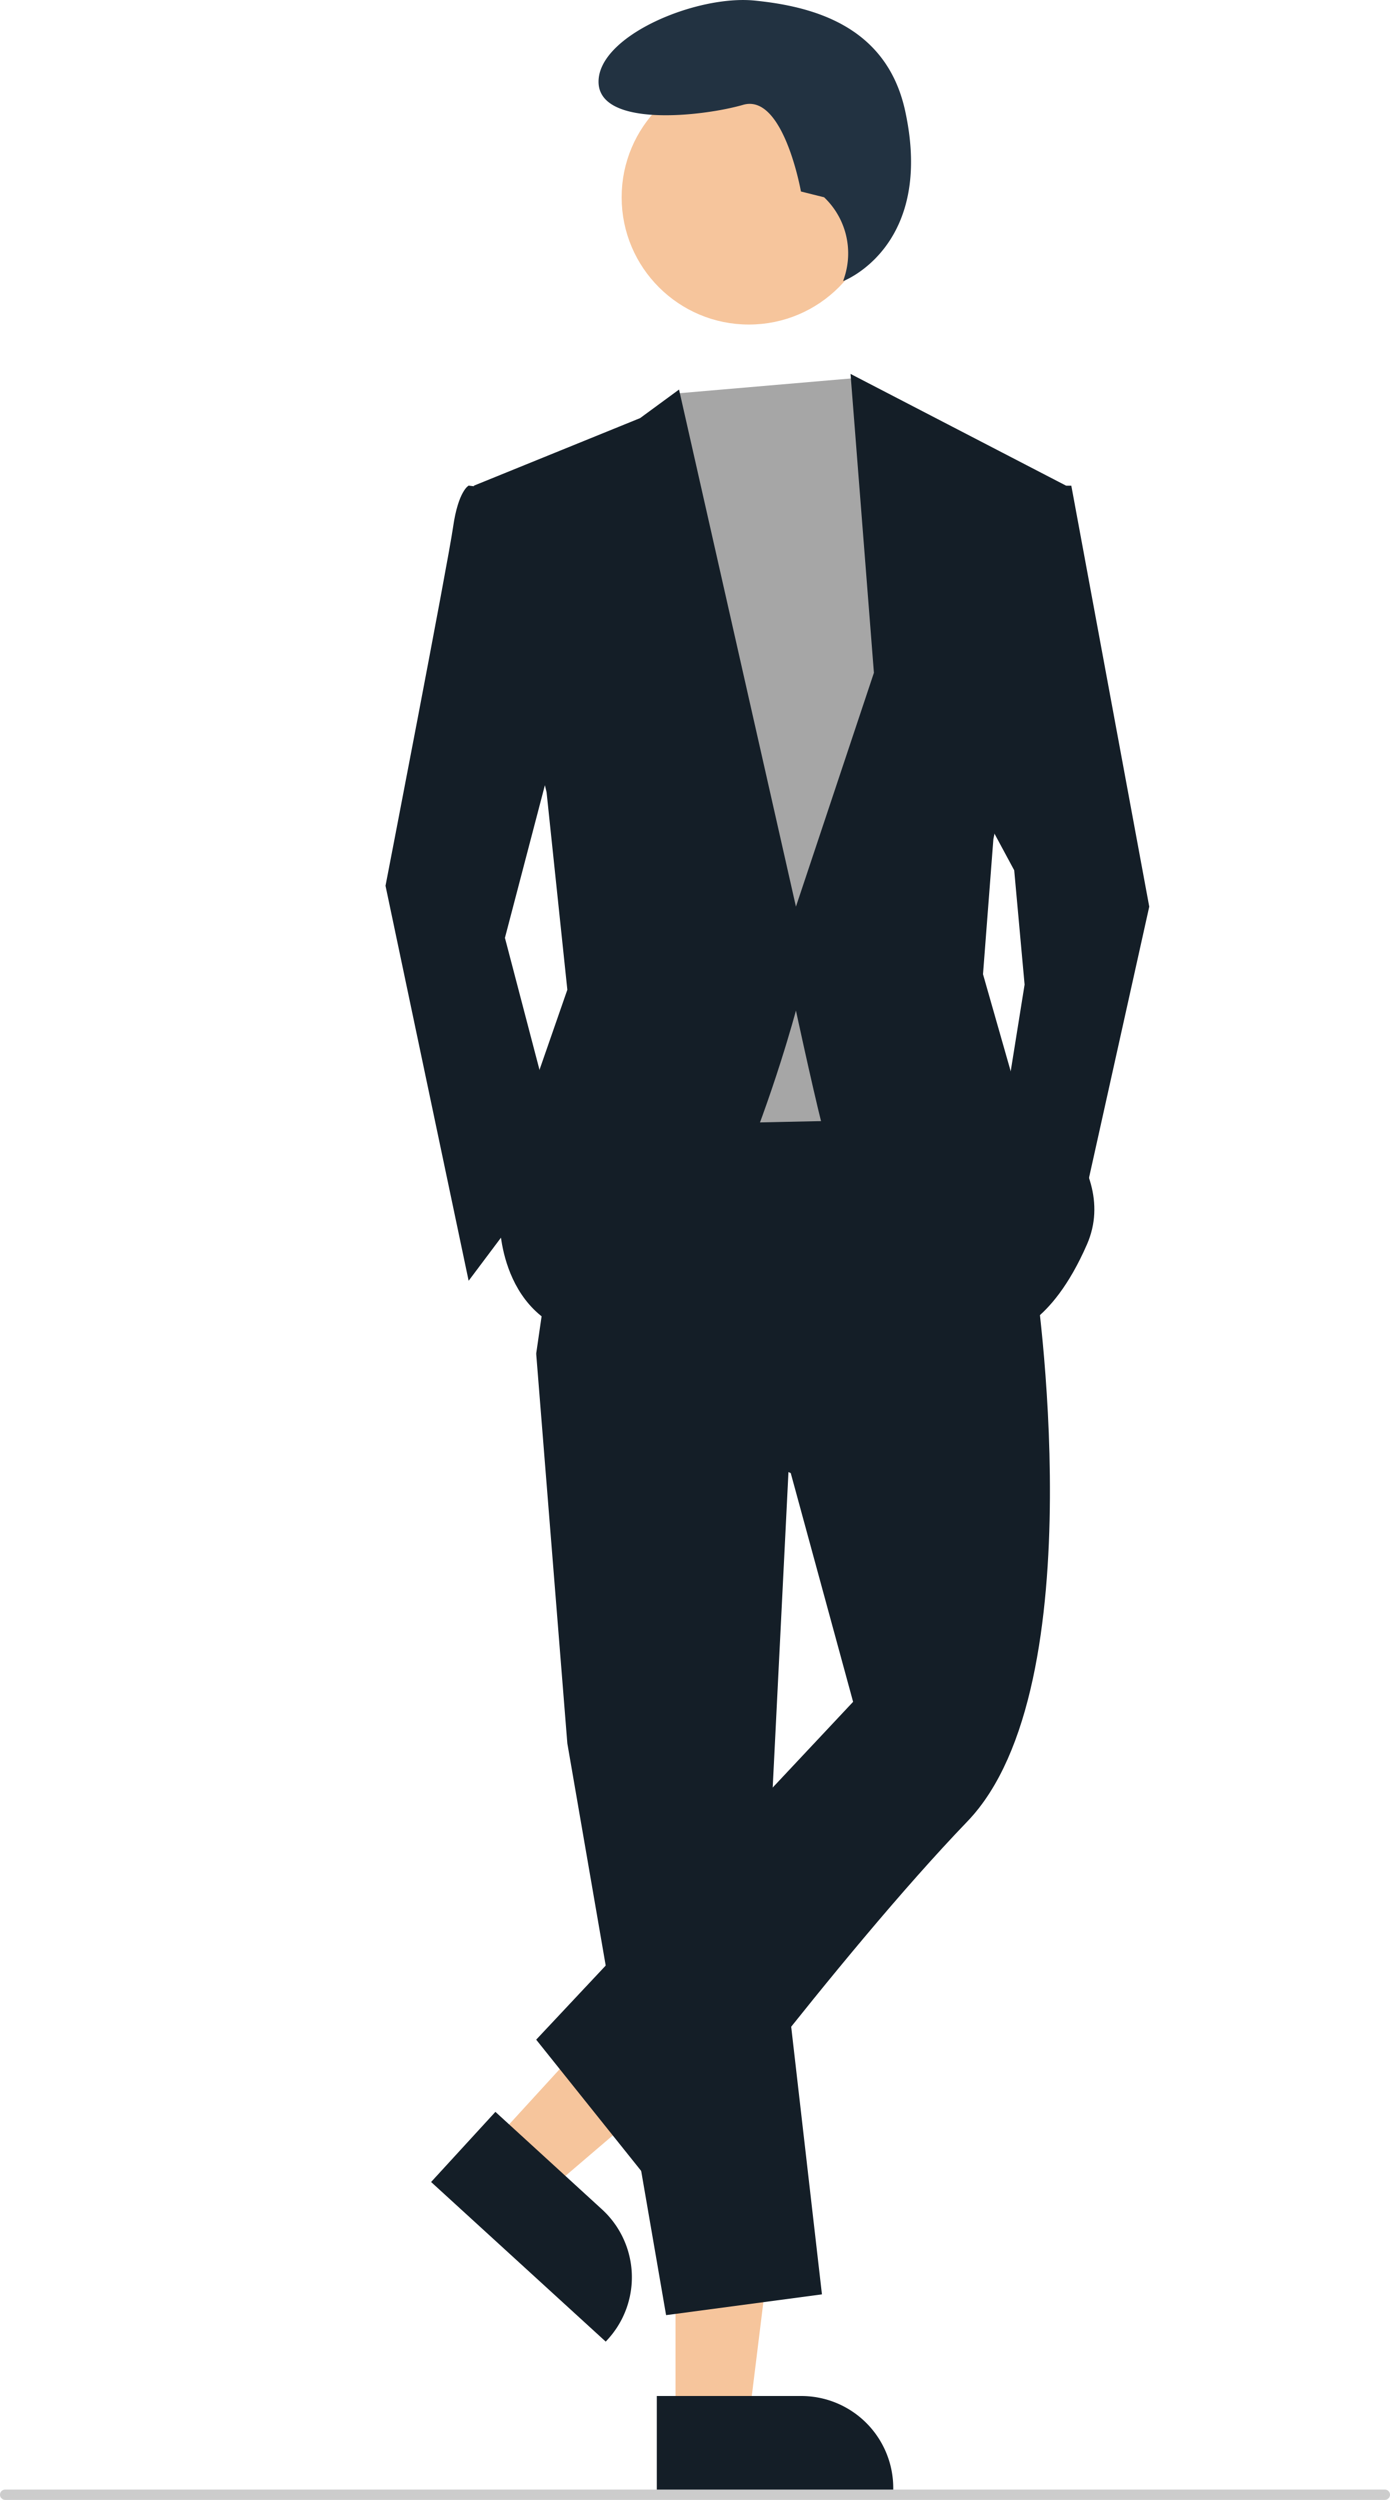
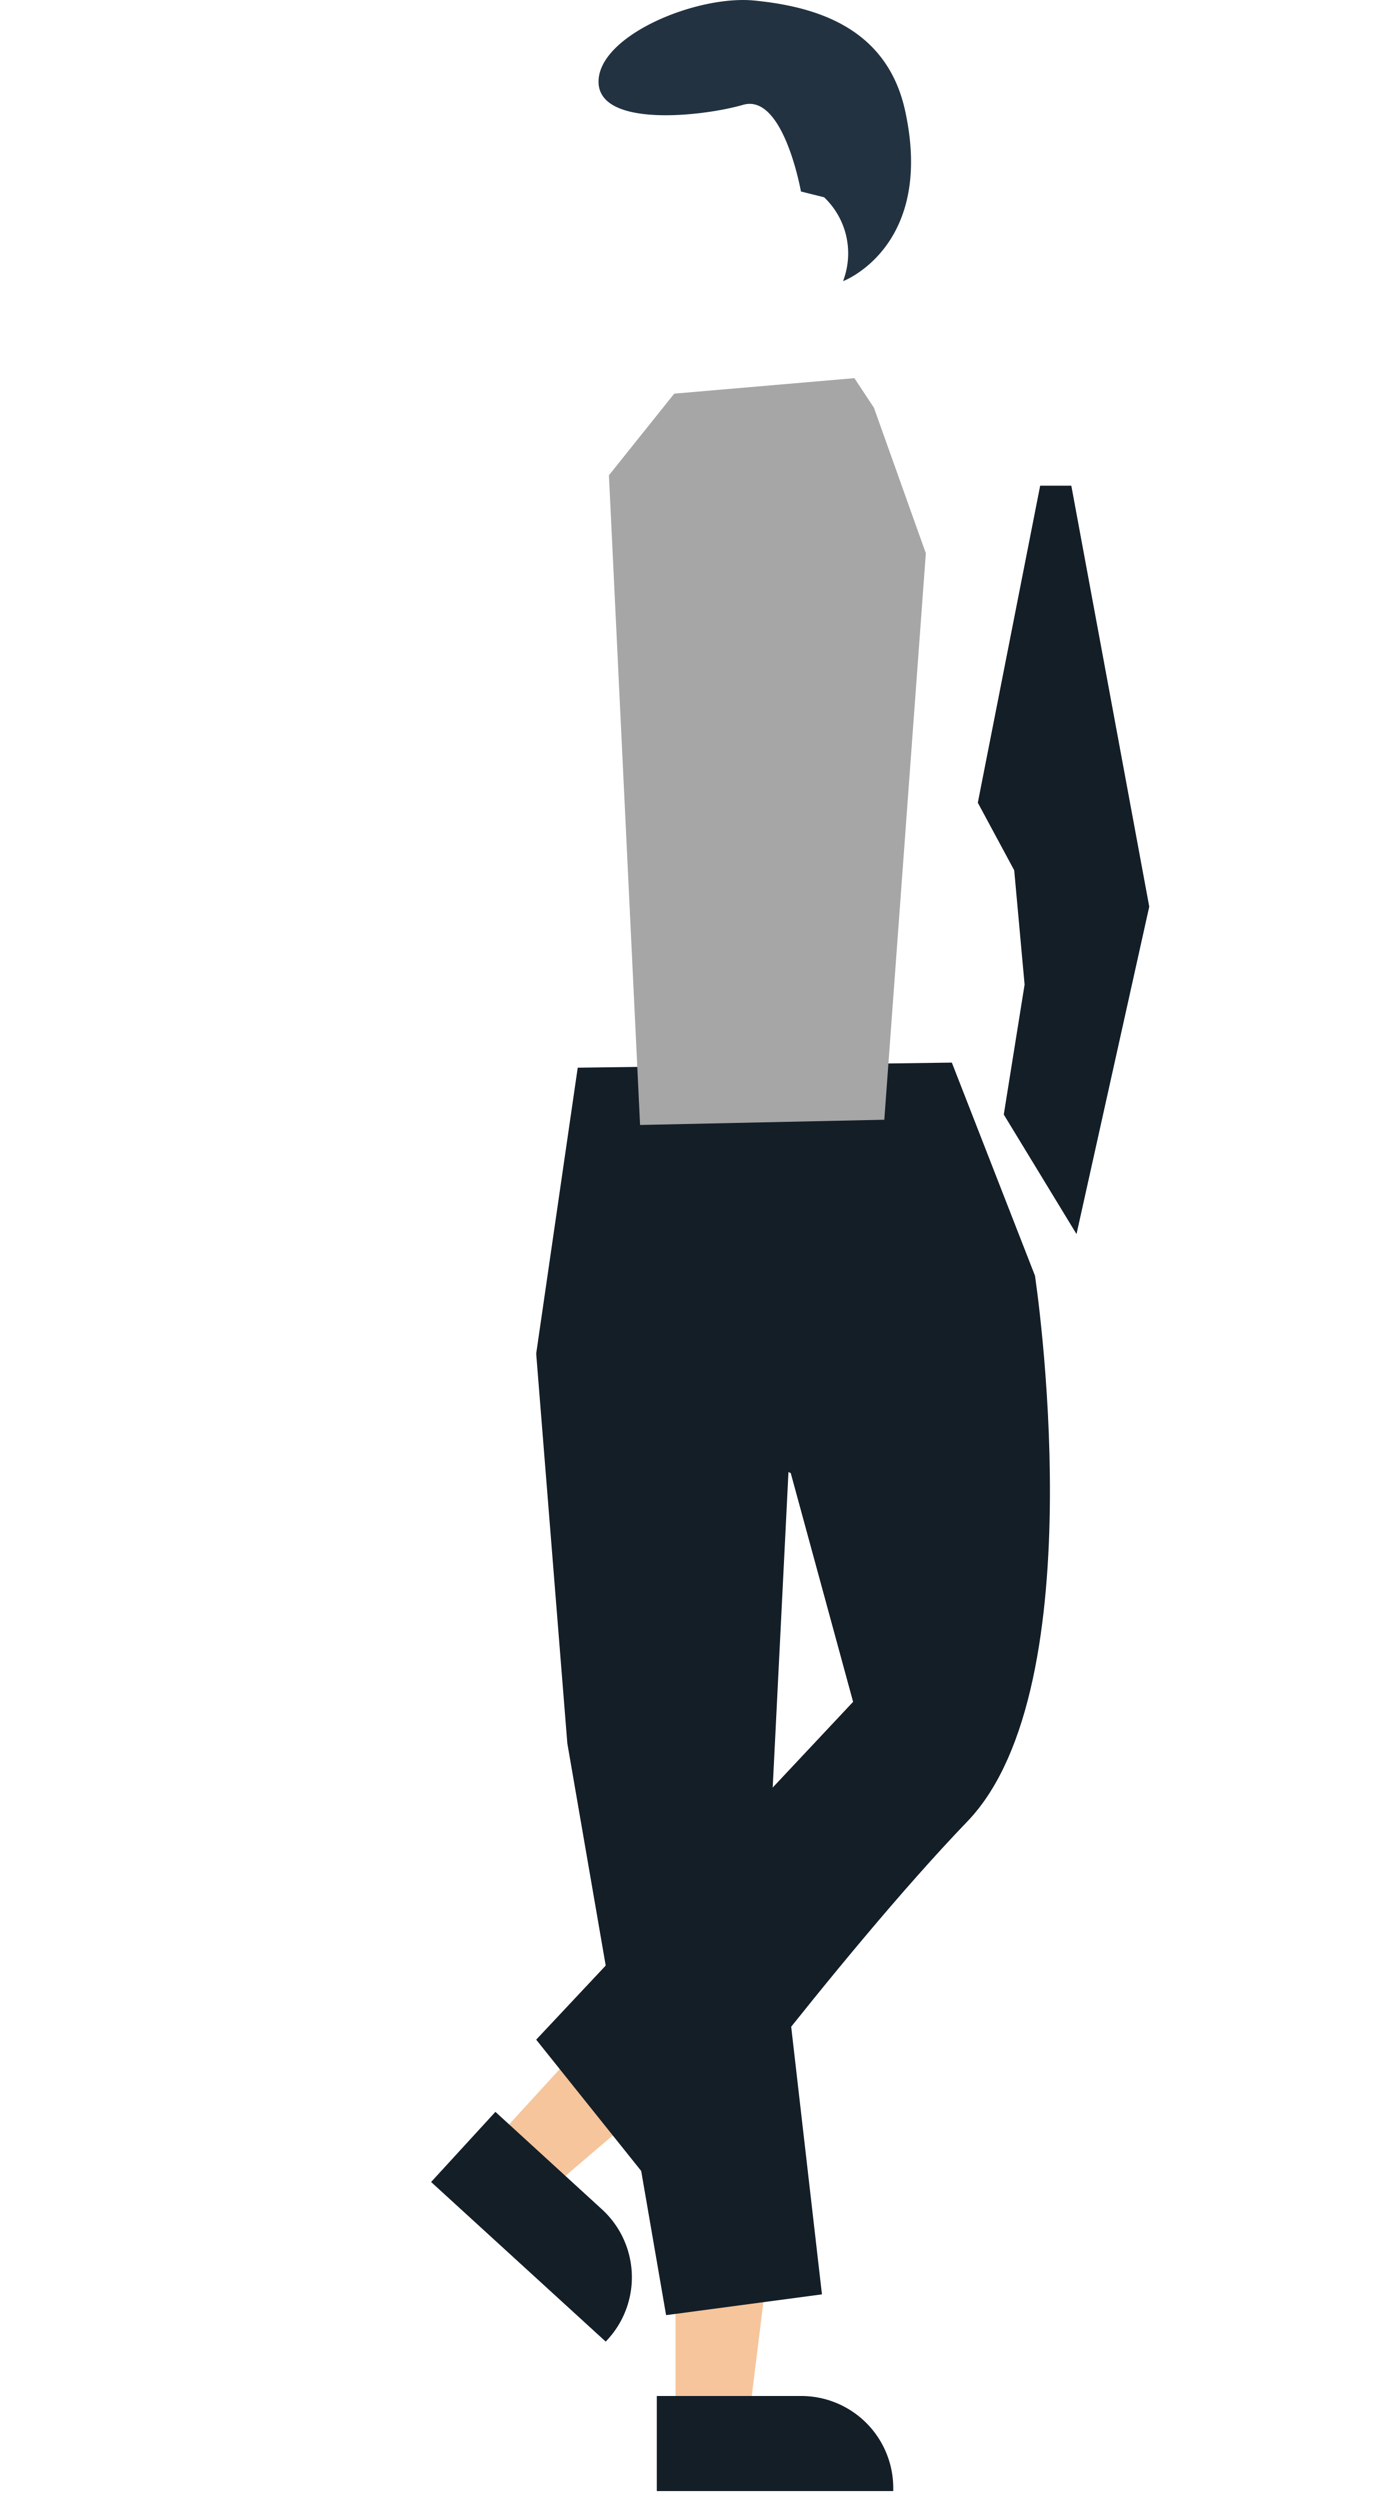
<svg xmlns="http://www.w3.org/2000/svg" viewBox="0 0 291.8 524.63">
  <defs>
    <style>.cls-1{fill:#f6c59c;}.cls-2{fill:#141e27;}.cls-3{fill:#a6a6a6;}.cls-4{fill:#223241;}.cls-5{fill:#ccc;}</style>
  </defs>
  <g id="Capa_2" data-name="Capa 2">
    <g id="Capa_1-2" data-name="Capa 1">
      <polygon class="cls-1" points="141.81 507.86 157.2 507.86 164.53 448.48 141.81 448.48 141.81 507.86" />
      <path class="cls-2" d="M137.88,502.83H168.2a19.32,19.32,0,0,1,19.32,19.32v.63H137.88Z" />
      <polygon class="cls-1" points="103.47 449.56 114.83 459.95 160.31 421.08 143.54 405.75 103.47 449.56" />
      <path class="cls-2" d="M104,443.2l22.37,20.46h0a19.32,19.32,0,0,1,1.21,27.3l-.42.46L90.5,457.92Z" />
      <polygon class="cls-2" points="166 299.35 161.64 386.6 172.55 481.5 139.83 485.86 119.1 365.88 112.56 284.08 166 299.35" />
      <path class="cls-2" d="M217.27,267.72s13.09,86.16-14.18,114.52-64.35,78.53-64.35,78.53l-26.18-32.72,66.53-70.9-13.09-48-53.44-25.08,8.72-60L199.82,223Z" />
-       <circle class="cls-1" cx="157.21" cy="41.4" r="26.71" />
      <polygon class="cls-3" points="179.36 79.36 183.46 85.56 194.36 116.11 185.64 234.99 134.37 236.09 127.83 99.74 141.54 82.61 179.36 79.36" />
-       <path class="cls-2" d="M107.1,103l-8.72-1.09s-2.18,1.09-3.27,8.72-14.18,75.26-14.18,75.26l17.45,82.9L118,242.63l-12-45.81L118,151Z" />
      <polygon class="cls-2" points="218.36 101.93 224.9 101.93 241.26 190.27 225.99 258.99 210.72 233.9 215.09 206.63 212.91 182.64 205.27 168.46 218.36 101.93" />
      <path class="cls-4" d="M173,41.4l-4.86-1.21S164.49,19.54,156,22s-30.35,4.86-30.35-4.85S146.28-1.1,158.42.12,186.07,5.36,190,23.19C196.27,51.77,177,59,177,59l.32-1A16.22,16.22,0,0,0,173,41.4Z" />
-       <path class="cls-2" d="M99.47,101.93l34.9-14.18,8.18-6,24.54,108.52,16.37-49.08-4.91-62.72,45.26,23.46-15.27,74.16-2.18,28.36,6.54,22.91s22.91,16.36,15.28,33.81-16.37,18.54-16.37,18.54-37.08-34.9-39.26-43.63-5.46-24-5.46-24-18.54,69.8-40.35,68.71-21.82-24-21.82-24l5.46-24,8.72-25.08-4.36-41.45Z" />
-       <path class="cls-5" d="M290.72,524.63H1.08a1.08,1.08,0,1,1,0-2.16H290.72a1.08,1.08,0,1,1,0,2.16Z" />
    </g>
  </g>
</svg>